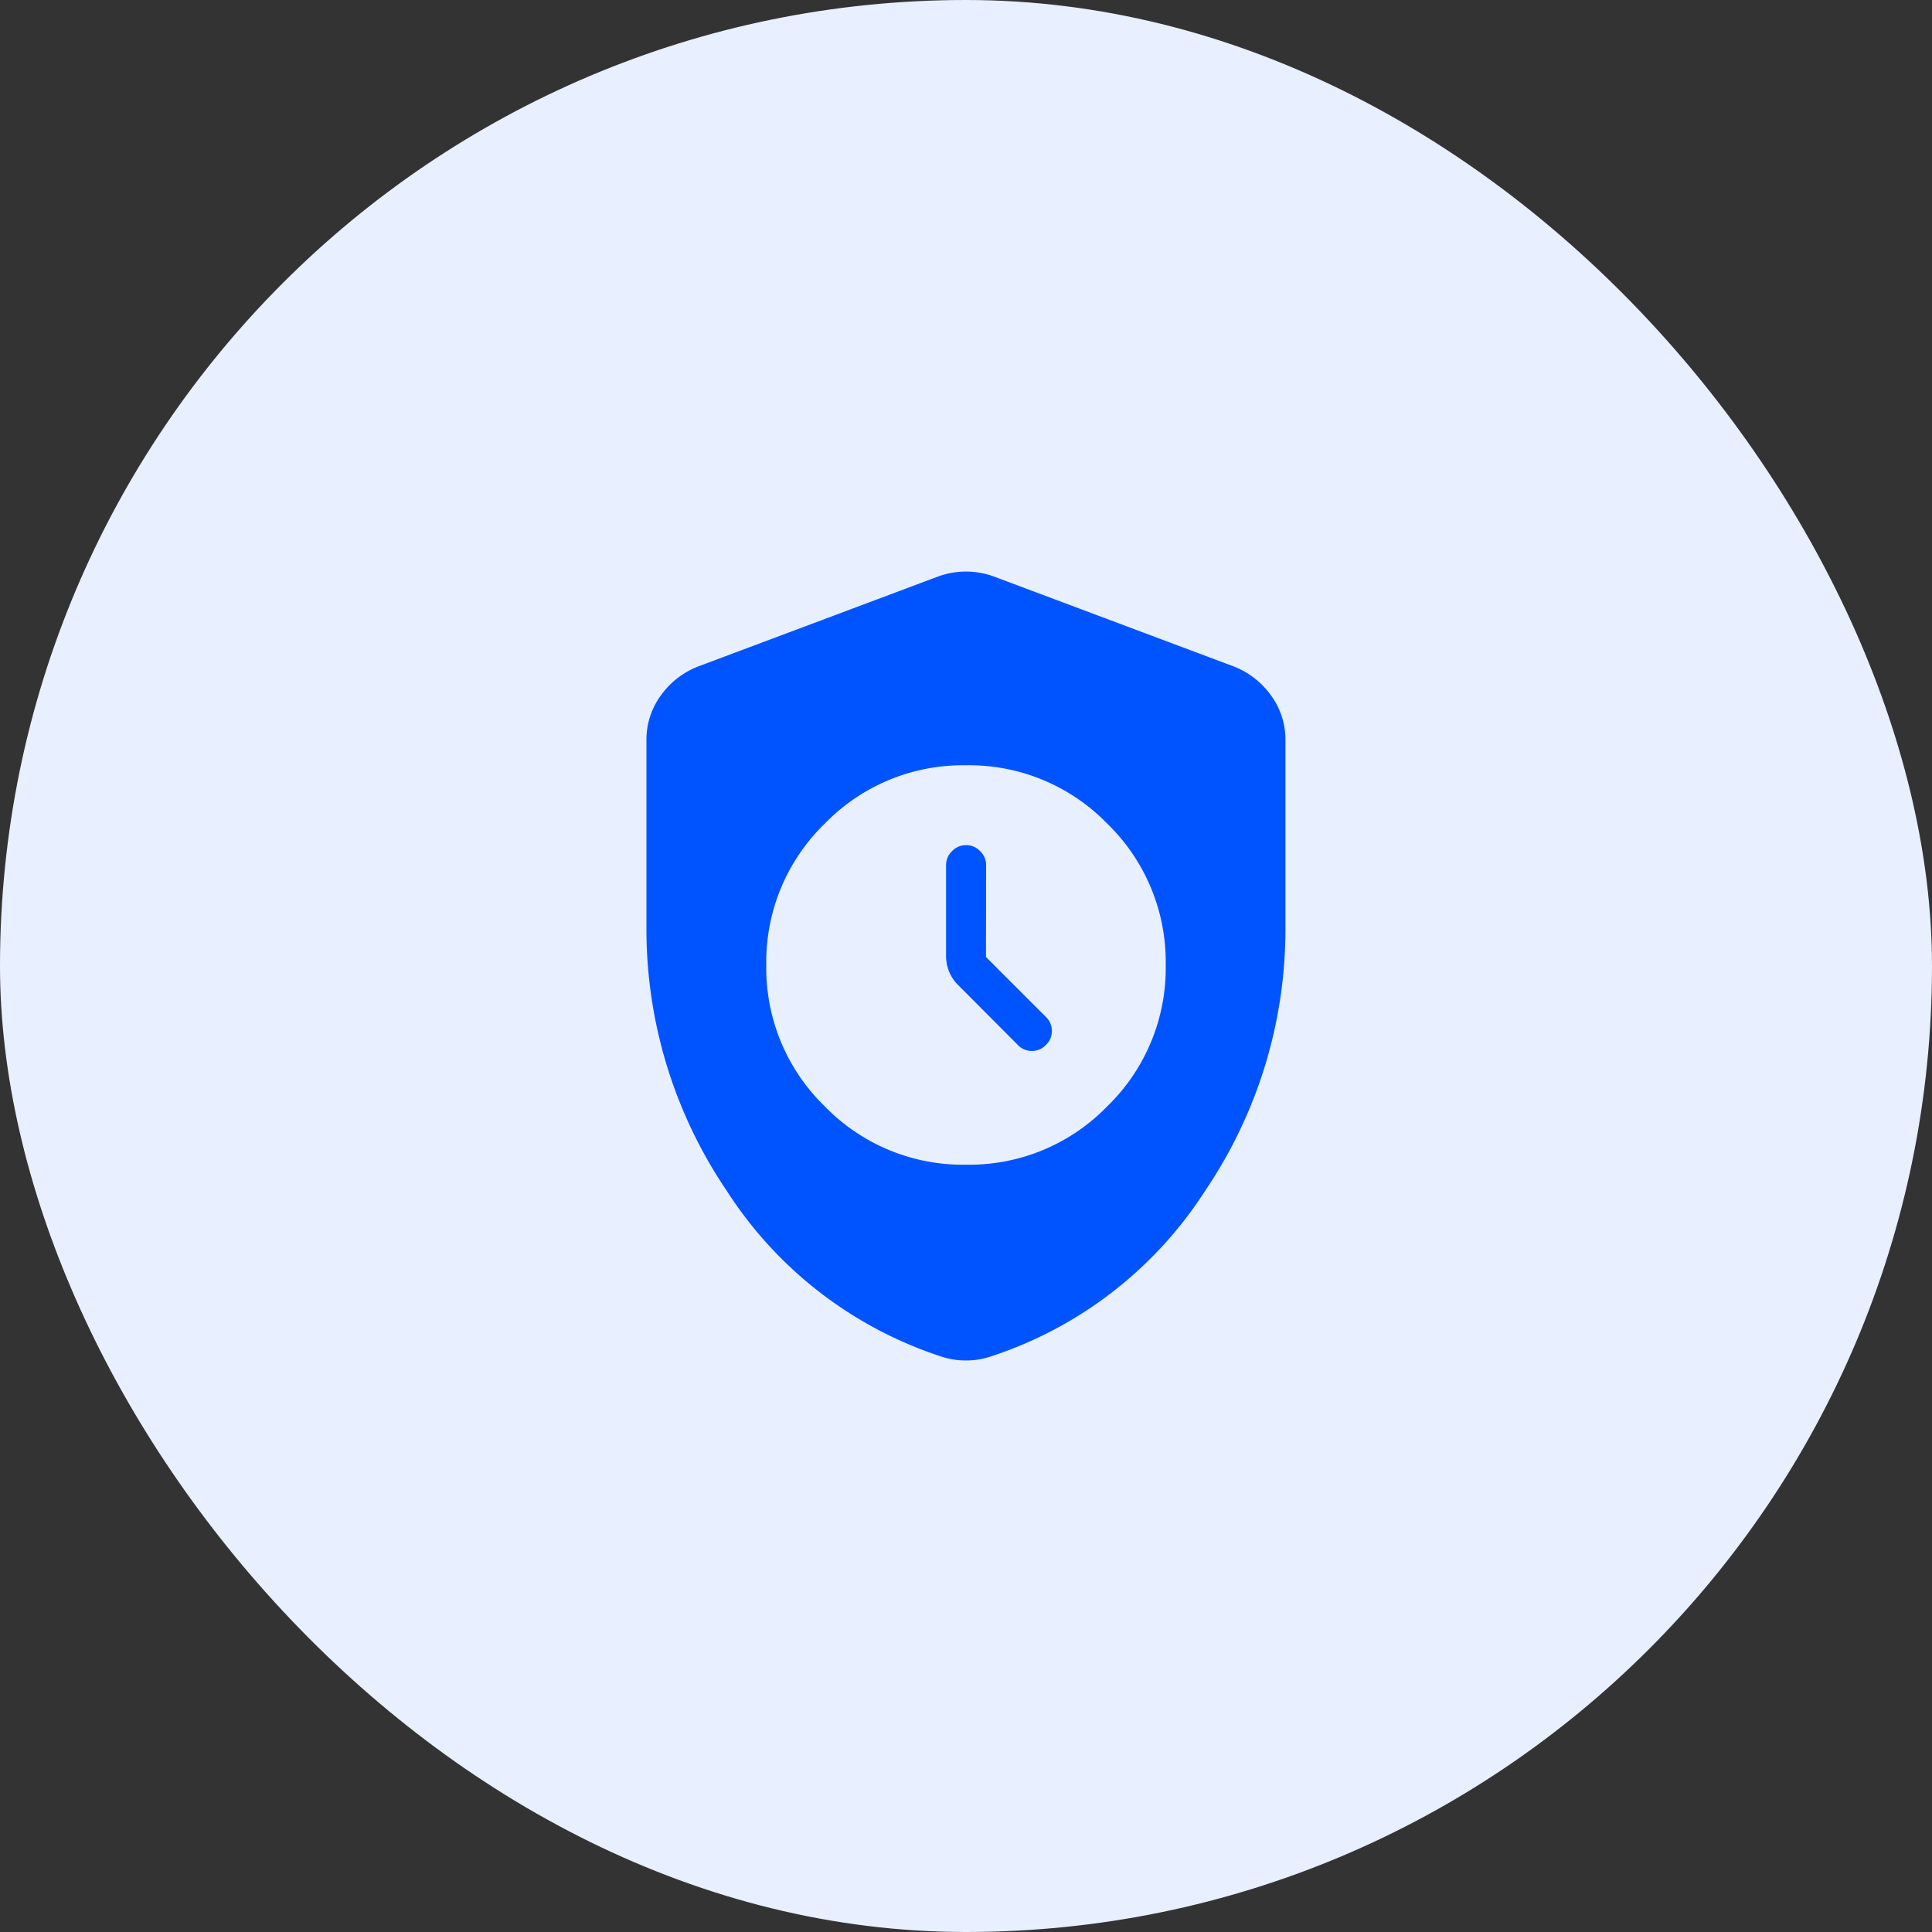
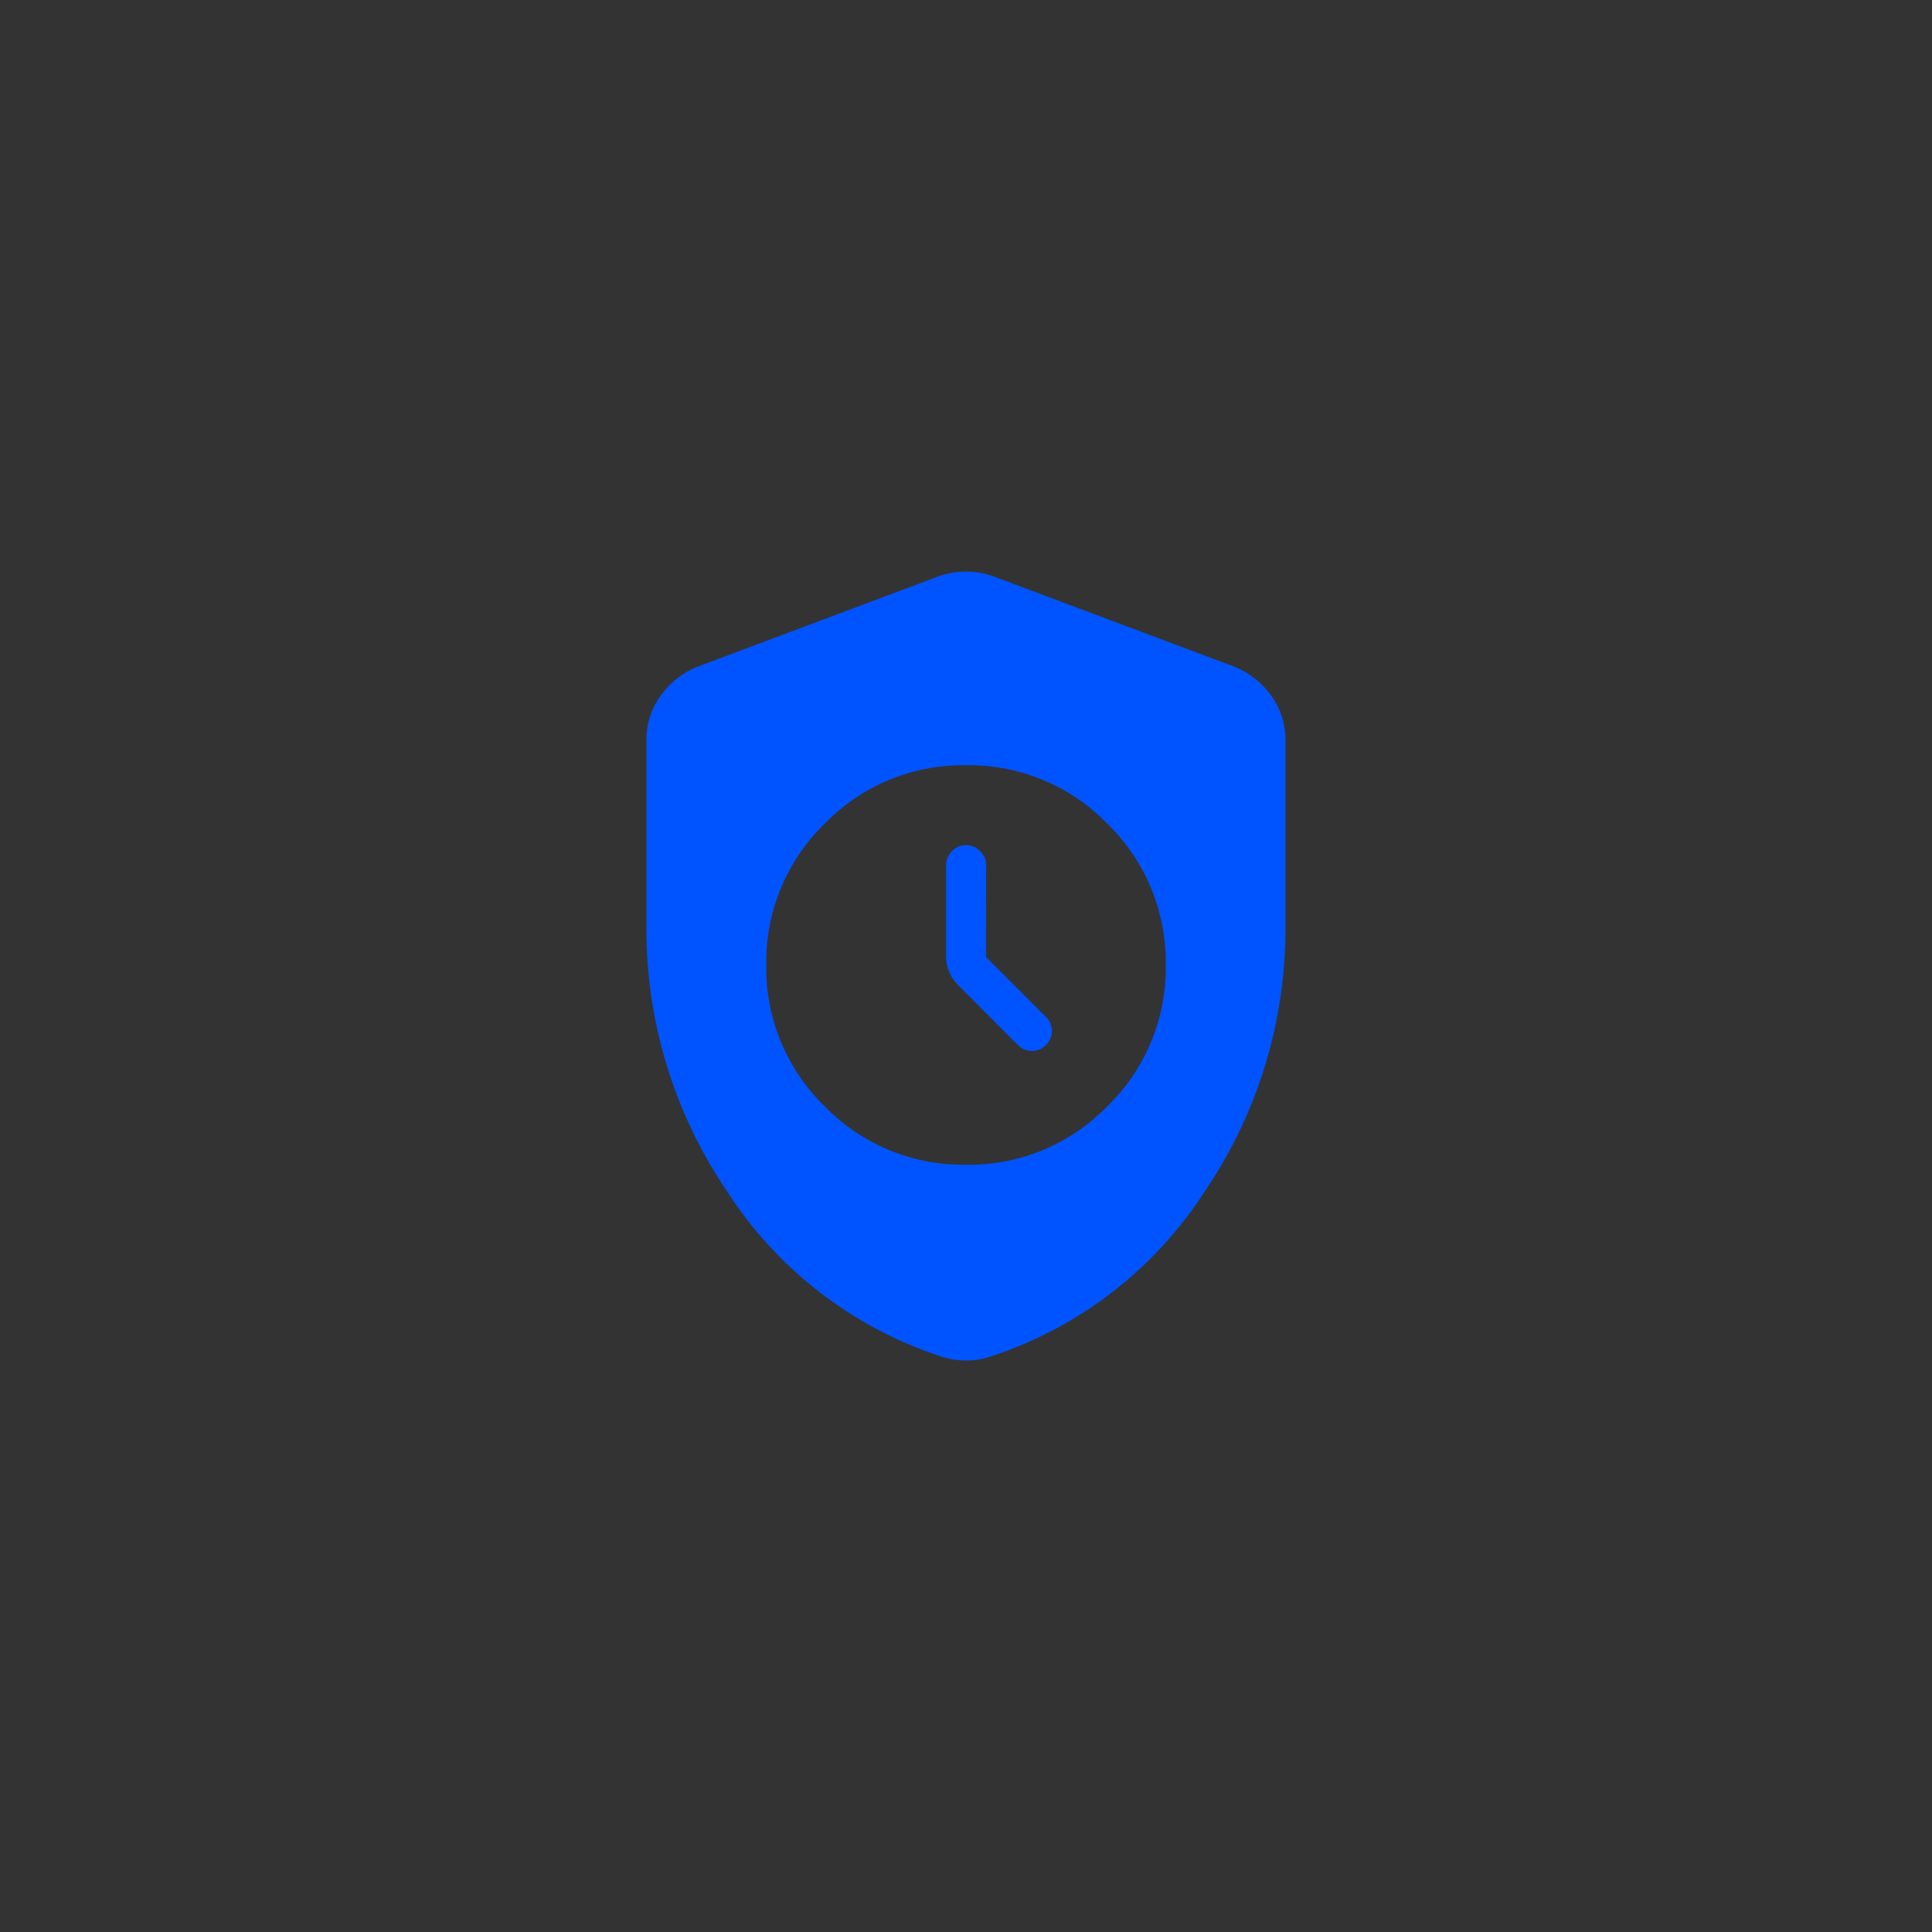
<svg xmlns="http://www.w3.org/2000/svg" id="vantico-metodologia-icon-3" width="124" height="124" viewBox="0 0 124 124">
  <rect x="0" y="0" width="124" height="124" fill="#333333" stroke="none" />
-   <rect id="Retângulo_2556" data-name="Retângulo 2556" width="124" height="124" rx="62" fill="#e8efff" />
  <path id="safety_check_24dp_5F6368_FILL1_wght400_GRAD0_opsz24" d="M180.51-835.929a12.354,12.354,0,0,0,9.069-3.75,12.354,12.354,0,0,0,3.749-9.069,12.355,12.355,0,0,0-3.749-9.069,12.354,12.354,0,0,0-9.069-3.749,12.354,12.354,0,0,0-9.069,3.749,12.355,12.355,0,0,0-3.749,9.069,12.354,12.354,0,0,0,3.749,9.069A12.355,12.355,0,0,0,180.51-835.929Zm1.282-13.331,3.846,3.846a1.23,1.23,0,0,1,.385.9,1.229,1.229,0,0,1-.385.9,1.229,1.229,0,0,1-.9.385,1.23,1.23,0,0,1-.9-.385L180-847.465a2.562,2.562,0,0,1-.577-.865,2.652,2.652,0,0,1-.192-.994v-5.832a1.23,1.23,0,0,1,.385-.9,1.23,1.23,0,0,1,.9-.385,1.23,1.23,0,0,1,.9.385,1.23,1.23,0,0,1,.385.9Zm-1.282,25.894a5.077,5.077,0,0,1-.833-.064,5.077,5.077,0,0,1-.769-.192,25.921,25.921,0,0,1-13.78-10.672A29.91,29.91,0,0,1,160-851.055v-12.114a4.794,4.794,0,0,1,.929-2.884,5.291,5.291,0,0,1,2.4-1.859l15.382-5.768a5.3,5.3,0,0,1,1.795-.32,5.3,5.3,0,0,1,1.795.32l15.382,5.768a5.291,5.291,0,0,1,2.4,1.859,4.794,4.794,0,0,1,.929,2.884v12.114a29.91,29.91,0,0,1-5.128,16.76,25.921,25.921,0,0,1-13.78,10.672,5.077,5.077,0,0,1-.769.192A5.077,5.077,0,0,1,180.51-823.366Z" transform="translate(-118.51 910.683)" fill="#0054ff" />
</svg>